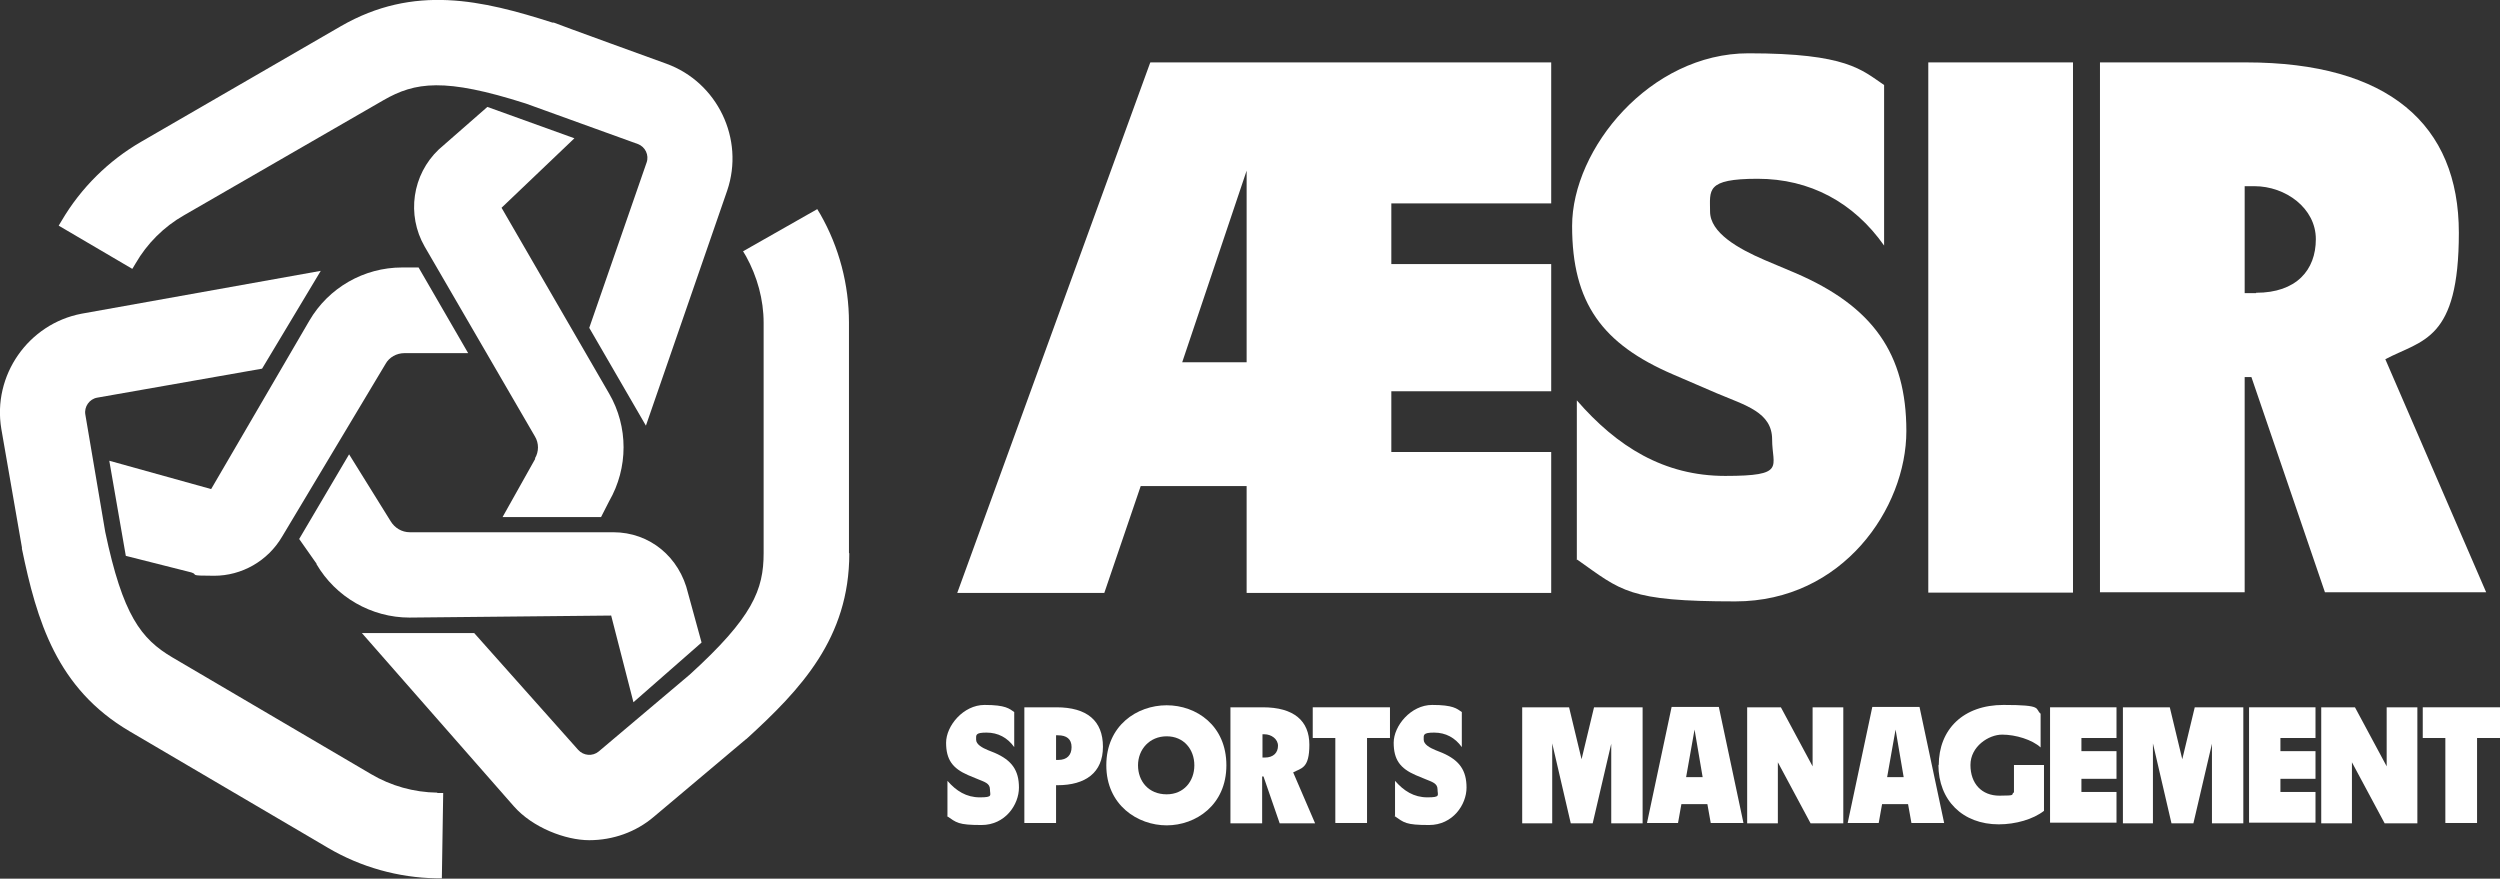
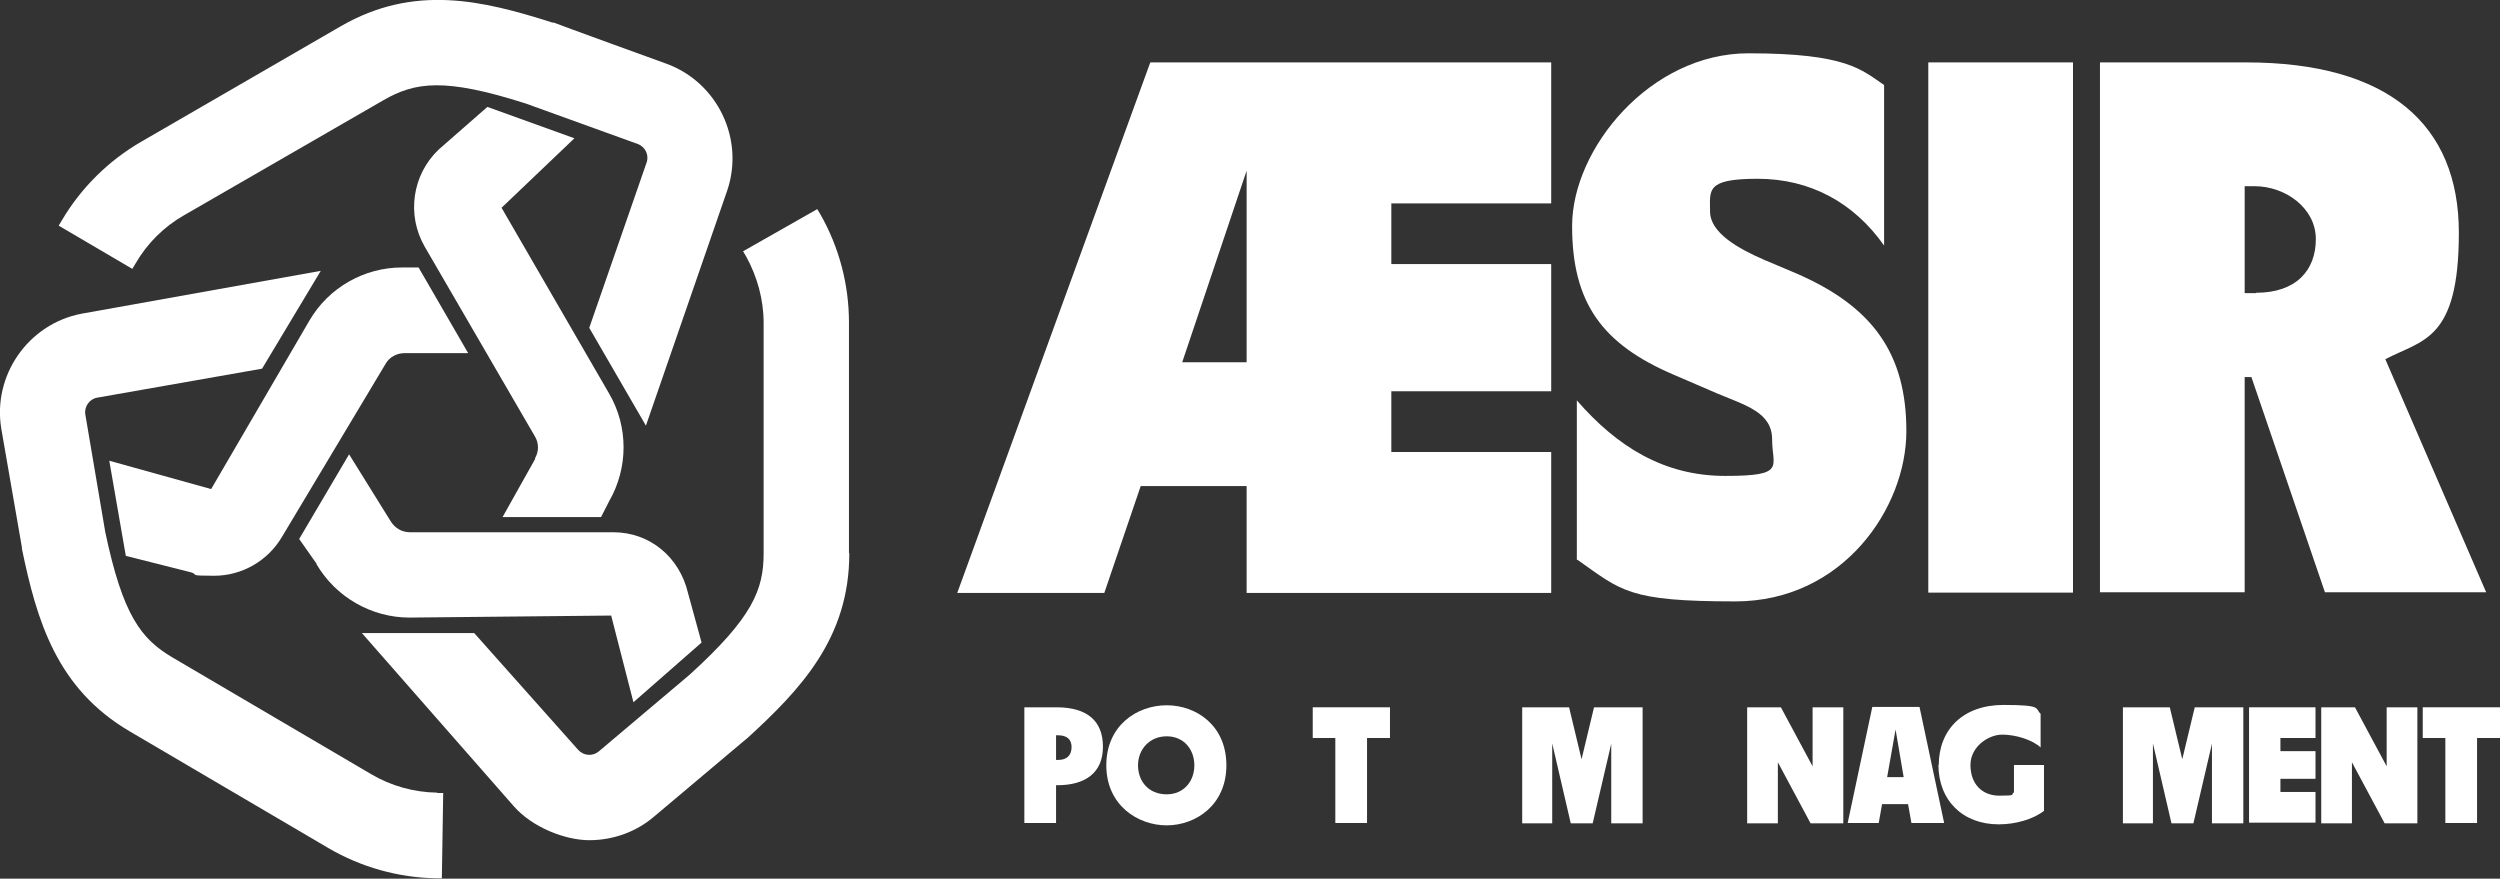
<svg xmlns="http://www.w3.org/2000/svg" id="Livello_2" version="1.1" viewBox="0 0 741.2 260.5">
  <rect x="0" y="0" width="741.2" height="260.5" fill="#333333" stroke="none" />
  <defs>
    <style>
      .st0 {
        fill: #fff;
      }
    </style>
  </defs>
  <g id="Livello_1-2">
    <g>
      <g>
        <g>
          <path class="st0" d="M341.1,18.5h118.8v41.8h-47.4v18h47.4v37.7h-47.4v18h47.4v41.8h-90.3v-31.7h-31.4l-10.8,31.7h-43.6l57.2-157.2h0ZM369.6,107.4v-56.8l-19.1,56.8h19.1Z" />
          <path class="st0" d="M467.5,166.1v-47.4c11.9,13.7,25.8,22.4,44,22.4s13.9-2.7,13.9-10.8-7.9-10.1-16.4-13.7l-13-5.6c-20.9-9-29.9-21.1-29.9-44s23.1-51.2,52.3-51.2,33.5,4.9,40.2,9.4v47.6c-9-12.8-22-19.8-37.5-19.8s-14.1,3.4-14.1,9.7,8.3,11,16.2,14.4l9,3.8c23.1,9.9,33,24,33,46.9s-18.9,50.5-50.7,50.5-33.7-3.1-46.9-12.4h0Z" />
          <path class="st0" d="M571.7,18.5h42.9v157.2h-42.9V18.5Z" />
          <path class="st0" d="M622.6,18.5h43.3c42.2,0,63.1,18.4,63.1,50.5s-10.8,31.7-21.8,37.5l29.9,69.1h-47.8l-21.8-63.8h-2v63.8h-42.9V18.5h0ZM668.9,86.8c11.9,0,17.7-6.7,17.7-15.9s-9-15.7-18.2-15.7h-2.9v31.7s3.4,0,3.4,0Z" />
        </g>
        <g>
-           <path class="st0" d="M280.9,241.9v-10.4c2.6,3,5.6,4.9,9.6,4.9s3-.6,3-2.4-1.7-2.2-3.6-3l-2.9-1.2c-4.6-2-6.5-4.6-6.5-9.6s5.1-11.2,11.4-11.2,7.3,1.1,8.8,2.1v10.4c-2-2.8-4.8-4.3-8.2-4.3s-3.1.7-3.1,2.1,1.8,2.4,3.5,3.1l2,.8c5.1,2.2,7.2,5.2,7.2,10.3s-4.1,11.1-11.1,11.1-7.4-.7-10.3-2.7h0Z" />
          <path class="st0" d="M303.7,209.7h9.5c9.1,0,13.8,4,13.8,11.7s-5.2,11.4-13.5,11.4h-.4v11.2h-9.4v-34.4ZM313.8,225.3c2.5,0,3.9-1.4,3.9-3.8s-1.5-3.5-4-3.5h-.6v7.3h.7Z" />
          <path class="st0" d="M328,226.9c0-11.8,9.1-17.8,17.9-17.8s17.7,6,17.7,17.8-9.1,17.8-17.7,17.8-17.9-6-17.9-17.8ZM345.9,235.5c5.1,0,8.2-3.9,8.2-8.6s-3.1-8.6-8.2-8.6-8.5,3.9-8.5,8.6,3.1,8.6,8.5,8.6Z" />
-           <path class="st0" d="M364.9,209.7h9.5c9.2,0,13.8,4,13.8,11.1s-2.4,6.9-4.8,8.2l6.5,15.1h-10.5l-4.8-13.9h-.4v13.9h-9.4v-34.4h0ZM375,224.6c2.6,0,3.9-1.5,3.9-3.5s-2-3.4-4-3.4h-.6v6.9h.7Z" />
          <path class="st0" d="M396,218.8h-6.8v-9.1h22.9v9.1h-6.8v25.2h-9.4v-25.2h0Z" />
-           <path class="st0" d="M413.6,241.9v-10.4c2.6,3,5.6,4.9,9.6,4.9s3-.6,3-2.4-1.7-2.2-3.6-3l-2.9-1.2c-4.6-2-6.5-4.6-6.5-9.6s5.1-11.2,11.4-11.2,7.3,1.1,8.8,2.1v10.4c-2-2.8-4.8-4.3-8.2-4.3s-3.1.7-3.1,2.1,1.8,2.4,3.5,3.1l2,.8c5.1,2.2,7.2,5.2,7.2,10.3s-4.1,11.1-11.1,11.1-7.4-.7-10.3-2.7h0Z" />
          <path class="st0" d="M451.1,209.7h14.1l3.7,15.4,3.7-15.4h14.4v34.4h-9.3v-23.6l-5.5,23.6h-6.5l-5.5-23.7v23.7h-8.9v-34.4h0Z" />
-           <path class="st0" d="M488.3,244l7.3-34.4h14l7.3,34.4h-9.7l-1-5.6h-7.7l-1,5.6h-9.3ZM504.8,230.4l-2.4-14.1-2.5,14.1h4.9Z" />
          <path class="st0" d="M518.1,209.7h9.9l9.4,17.5v-17.5h9.1v34.4h-9.7l-9.7-18.1v18.1h-9.1v-34.4h0Z" />
          <path class="st0" d="M547.8,244l7.3-34.4h14l7.3,34.4h-9.7l-1-5.6h-7.7l-1,5.6h-9.3ZM564.4,230.4l-2.4-14.1-2.5,14.1h4.9Z" />
          <path class="st0" d="M574.8,226.9c0-10.7,7.3-17.9,19.2-17.9s9.2,1.1,11,2.6v10c-2.5-2.3-7.4-3.8-11.4-3.8s-9.4,3.5-9.4,9,3.3,9.1,8.6,9.1,3.2-.3,4.3-1v-8.1h8.9v13.6c-3.2,2.5-8.4,4-13.4,4-10.7,0-17.9-7.1-17.9-17.7h0Z" />
-           <path class="st0" d="M607.8,209.7h19.7v9.1h-10.4v3.9h10.4v8.2h-10.4v3.9h10.4v9.1h-19.7v-34.4h0Z" />
          <path class="st0" d="M629.2,209.7h14.1l3.7,15.4,3.7-15.4h14.4v34.4h-9.3v-23.6l-5.5,23.6h-6.5l-5.5-23.7v23.7h-8.9v-34.4h0Z" />
          <path class="st0" d="M666.8,209.7h19.7v9.1h-10.4v3.9h10.4v8.2h-10.4v3.9h10.4v9.1h-19.7v-34.4h0Z" />
          <path class="st0" d="M688.3,209.7h9.9l9.4,17.5v-17.5h9.1v34.4h-9.7l-9.7-18.1v18.1h-9.1v-34.4h0Z" />
          <path class="st0" d="M725.1,218.8h-6.8v-9.1h22.9v9.1h-6.8v25.2h-9.4v-25.2h0Z" />
        </g>
      </g>
      <g>
        <path class="st0" d="M158.6,135.9c1.2-2,1.2-4.5,0-6.5l-32.7-56.3c-5.4-9.4-3.7-21.3,4.2-28.8l14.4-12.6,25.8,9.3-21.6,20.6,31.9,55.1c5.7,9.8,5.7,22,0,31.9l-2.4,4.7h-29.2l9.7-17.3h0Z" />
        <path class="st0" d="M129.7,235.1h1.7s-.4,25.3-.4,25.3h-1.7c-11.2-.2-22.3-3.3-32-9l-58.9-34.6c-21.6-12.7-27.5-32.8-31.9-54.1v-.4c0,0-6.1-35.1-6.1-35.1-2.7-15.9,8-31.2,23.8-34.2l70.9-12.7-17.4,29-48.9,8.6c-2.3.4-3.9,2.7-3.5,5l5.9,34.8c5.2,24.7,10.6,31.7,19.9,37.2l58.9,34.6c5.9,3.5,12.7,5.4,19.6,5.5h0Z" />
        <path class="st0" d="M251.8,164.1c0,25.1-14.4,40.3-30.4,54.9l-.4.3-27.2,22.9c-5.3,4.5-12.1,6.9-19.1,6.9s-16.8-3.7-22.4-10.1l-45-51.3h33.3l30.8,34.6c1.6,1.8,4.3,2,6.1.5l27-22.8c18.7-17,21.9-25.2,21.9-36v-68.3c0-6.9-1.9-13.7-5.2-19.7l-.9-1.5,22-12.5.9,1.5c5.6,9.8,8.5,20.9,8.5,32.1v68.3s0,0,0,0Z" />
        <path class="st0" d="M39.2,79.7l-21.8-12.8.9-1.5c5.7-9.7,13.9-17.8,23.6-23.4L101,7.8c21.8-12.6,42.1-7.7,62.8-1.1h.4c0,.1,33.4,12.2,33.4,12.2,15.1,5.5,23.2,22.3,18,37.6l-24.1,69.7-16.8-29,17-49c.8-2.2-.4-4.7-2.6-5.5l-33.2-12c-24.1-7.7-32.8-6.4-42.2-1l-59.1,34.1c-6,3.4-11,8.4-14.4,14.3l-.9,1.5h0Z" />
        <path class="st0" d="M124.1,79.3l14.7,25.4h-19.7c0,0,.8,0,.8,0-2.3,0-4.5,1.2-5.6,3.2l-30.6,51.1c-4.3,7.4-12.1,11.7-20.2,11.7s-4.5-.3-6.8-1l-19.4-4.9-4.9-28.2,30.2,8.4,29.1-49.9c5.7-9.8,16.2-15.8,27.5-15.8h5c0,0,0,0,0,0Z" />
        <path class="st0" d="M93.9,167.2l-5.2-7.4,14.8-25.1,12.3,19.8c1.2,2,3.3,3.3,5.7,3.3h60.3c10.9,0,19.7,7.4,22.2,18.1l4,14.6-20.2,17.7-6.6-25.7-59.8.6c-11.3,0-21.9-6.1-27.6-15.9h0Z" />
      </g>
    </g>
  </g>
</svg>